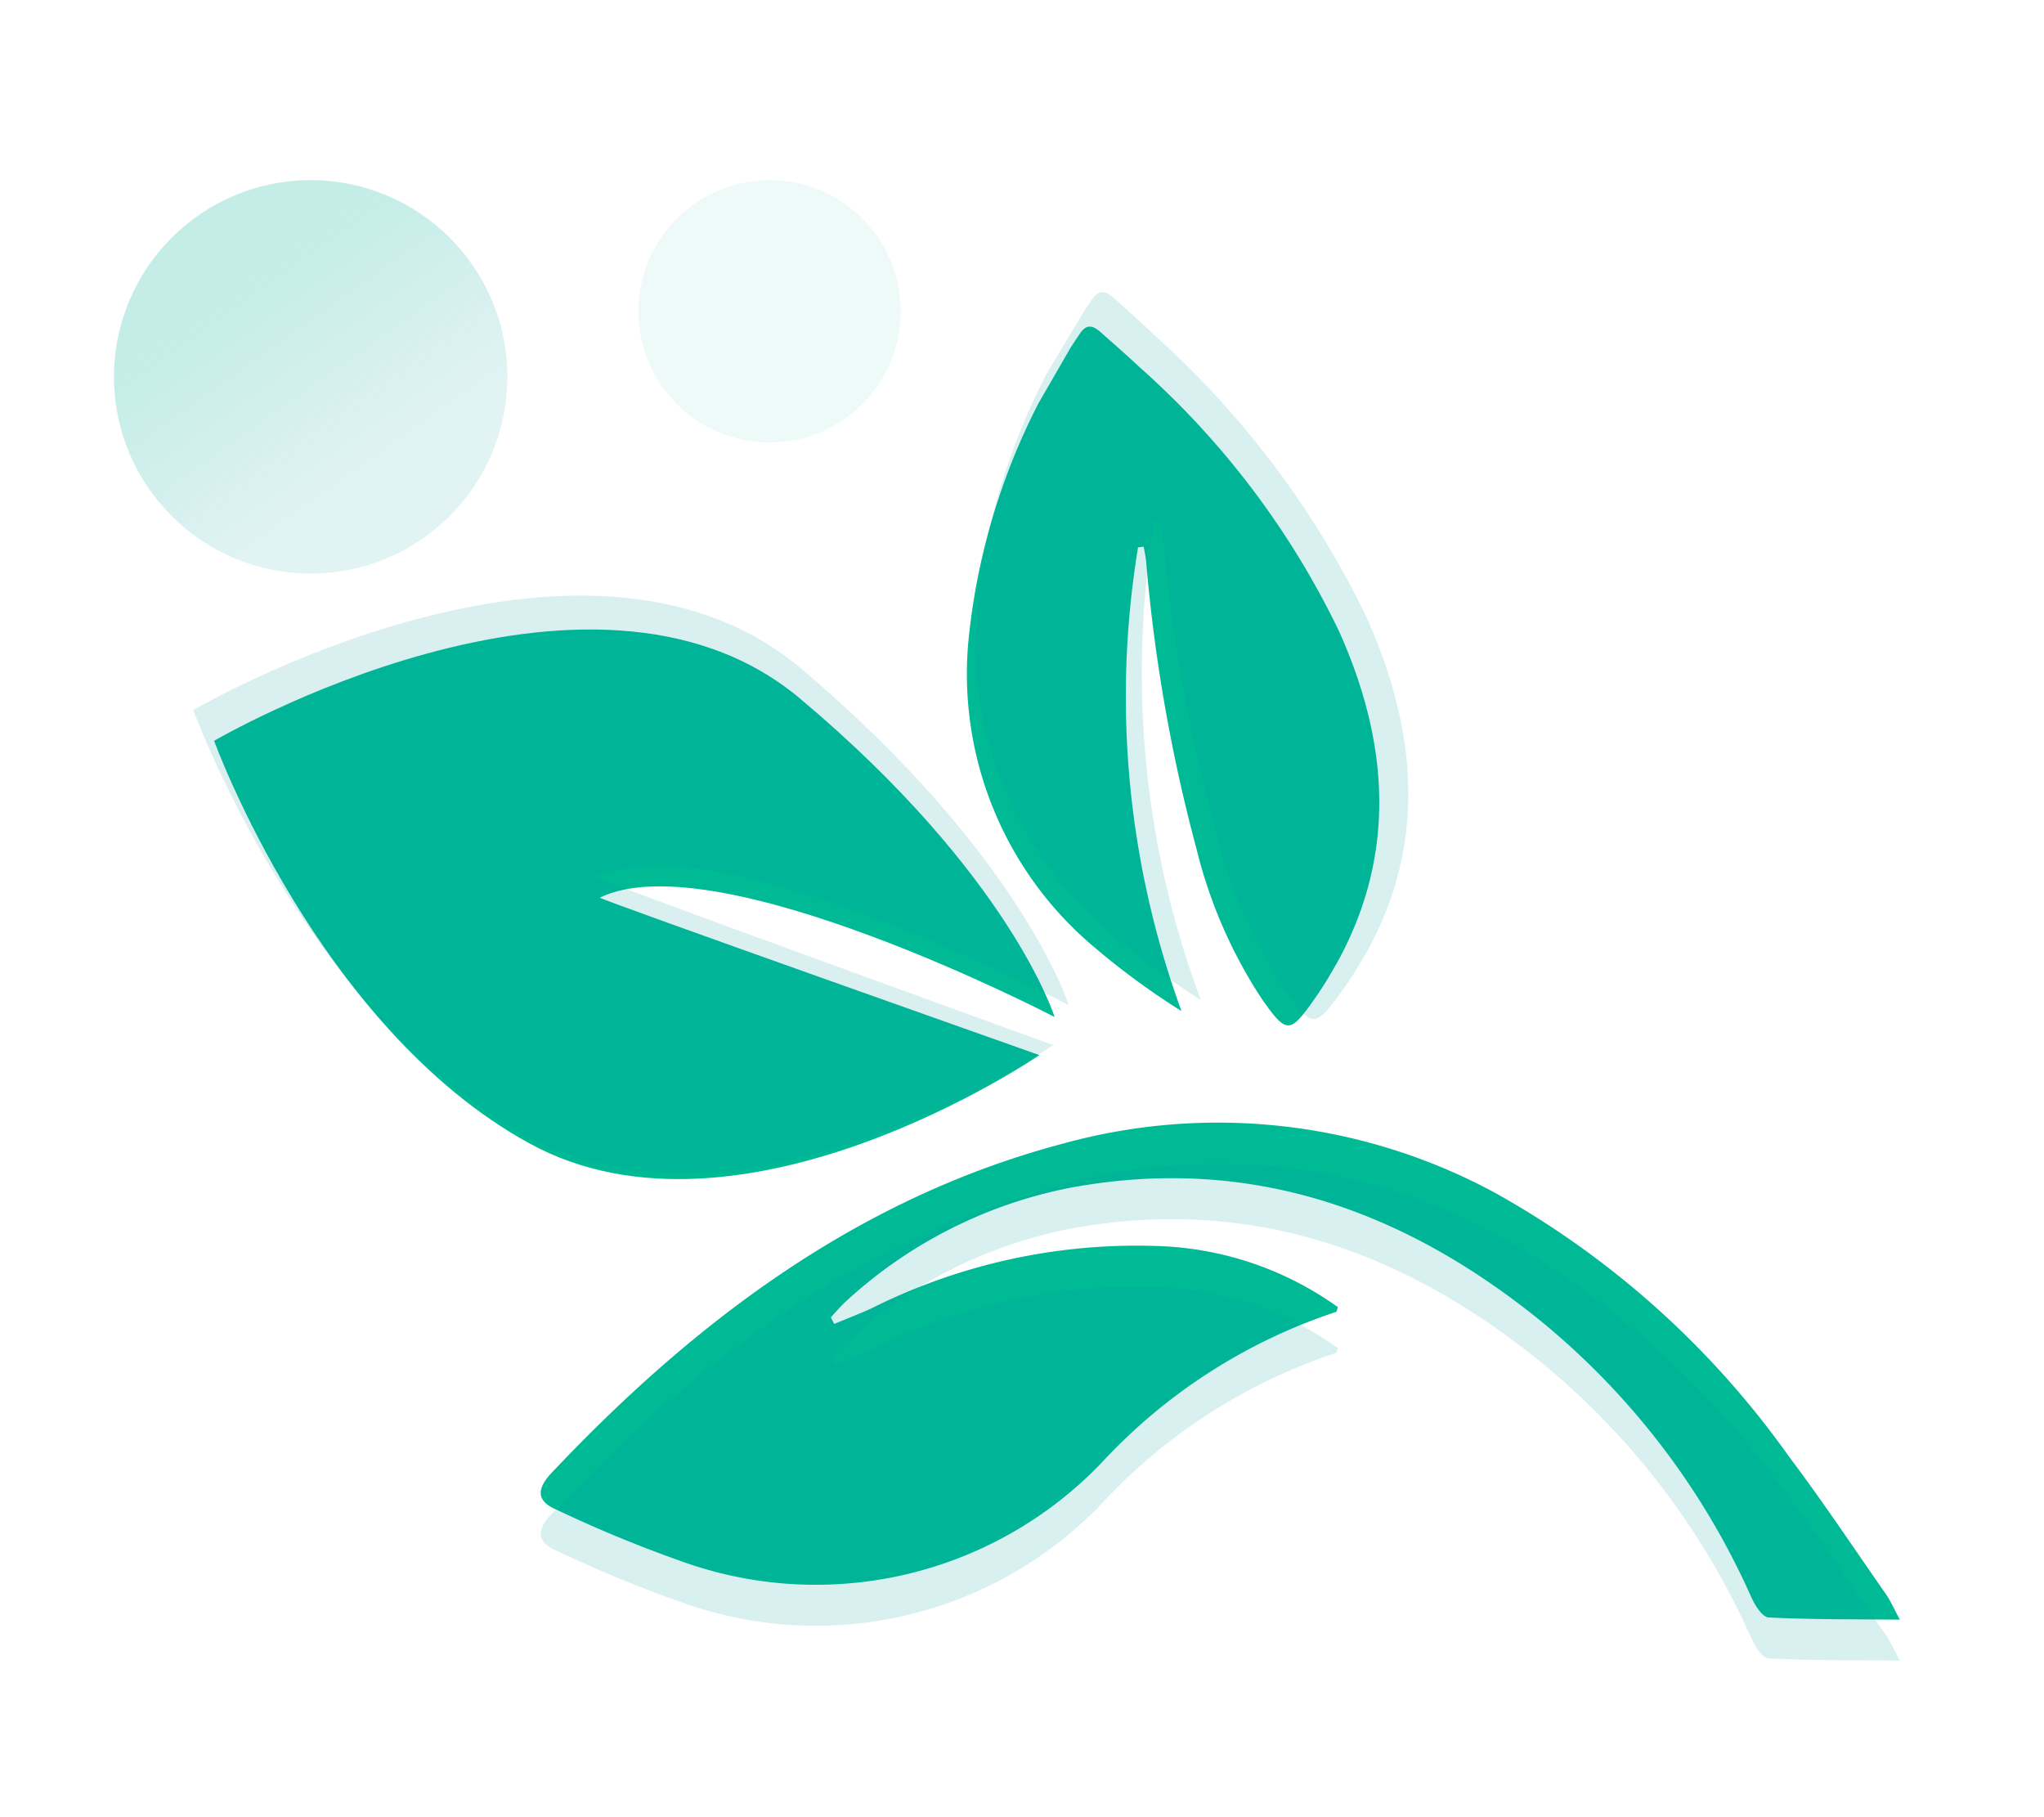
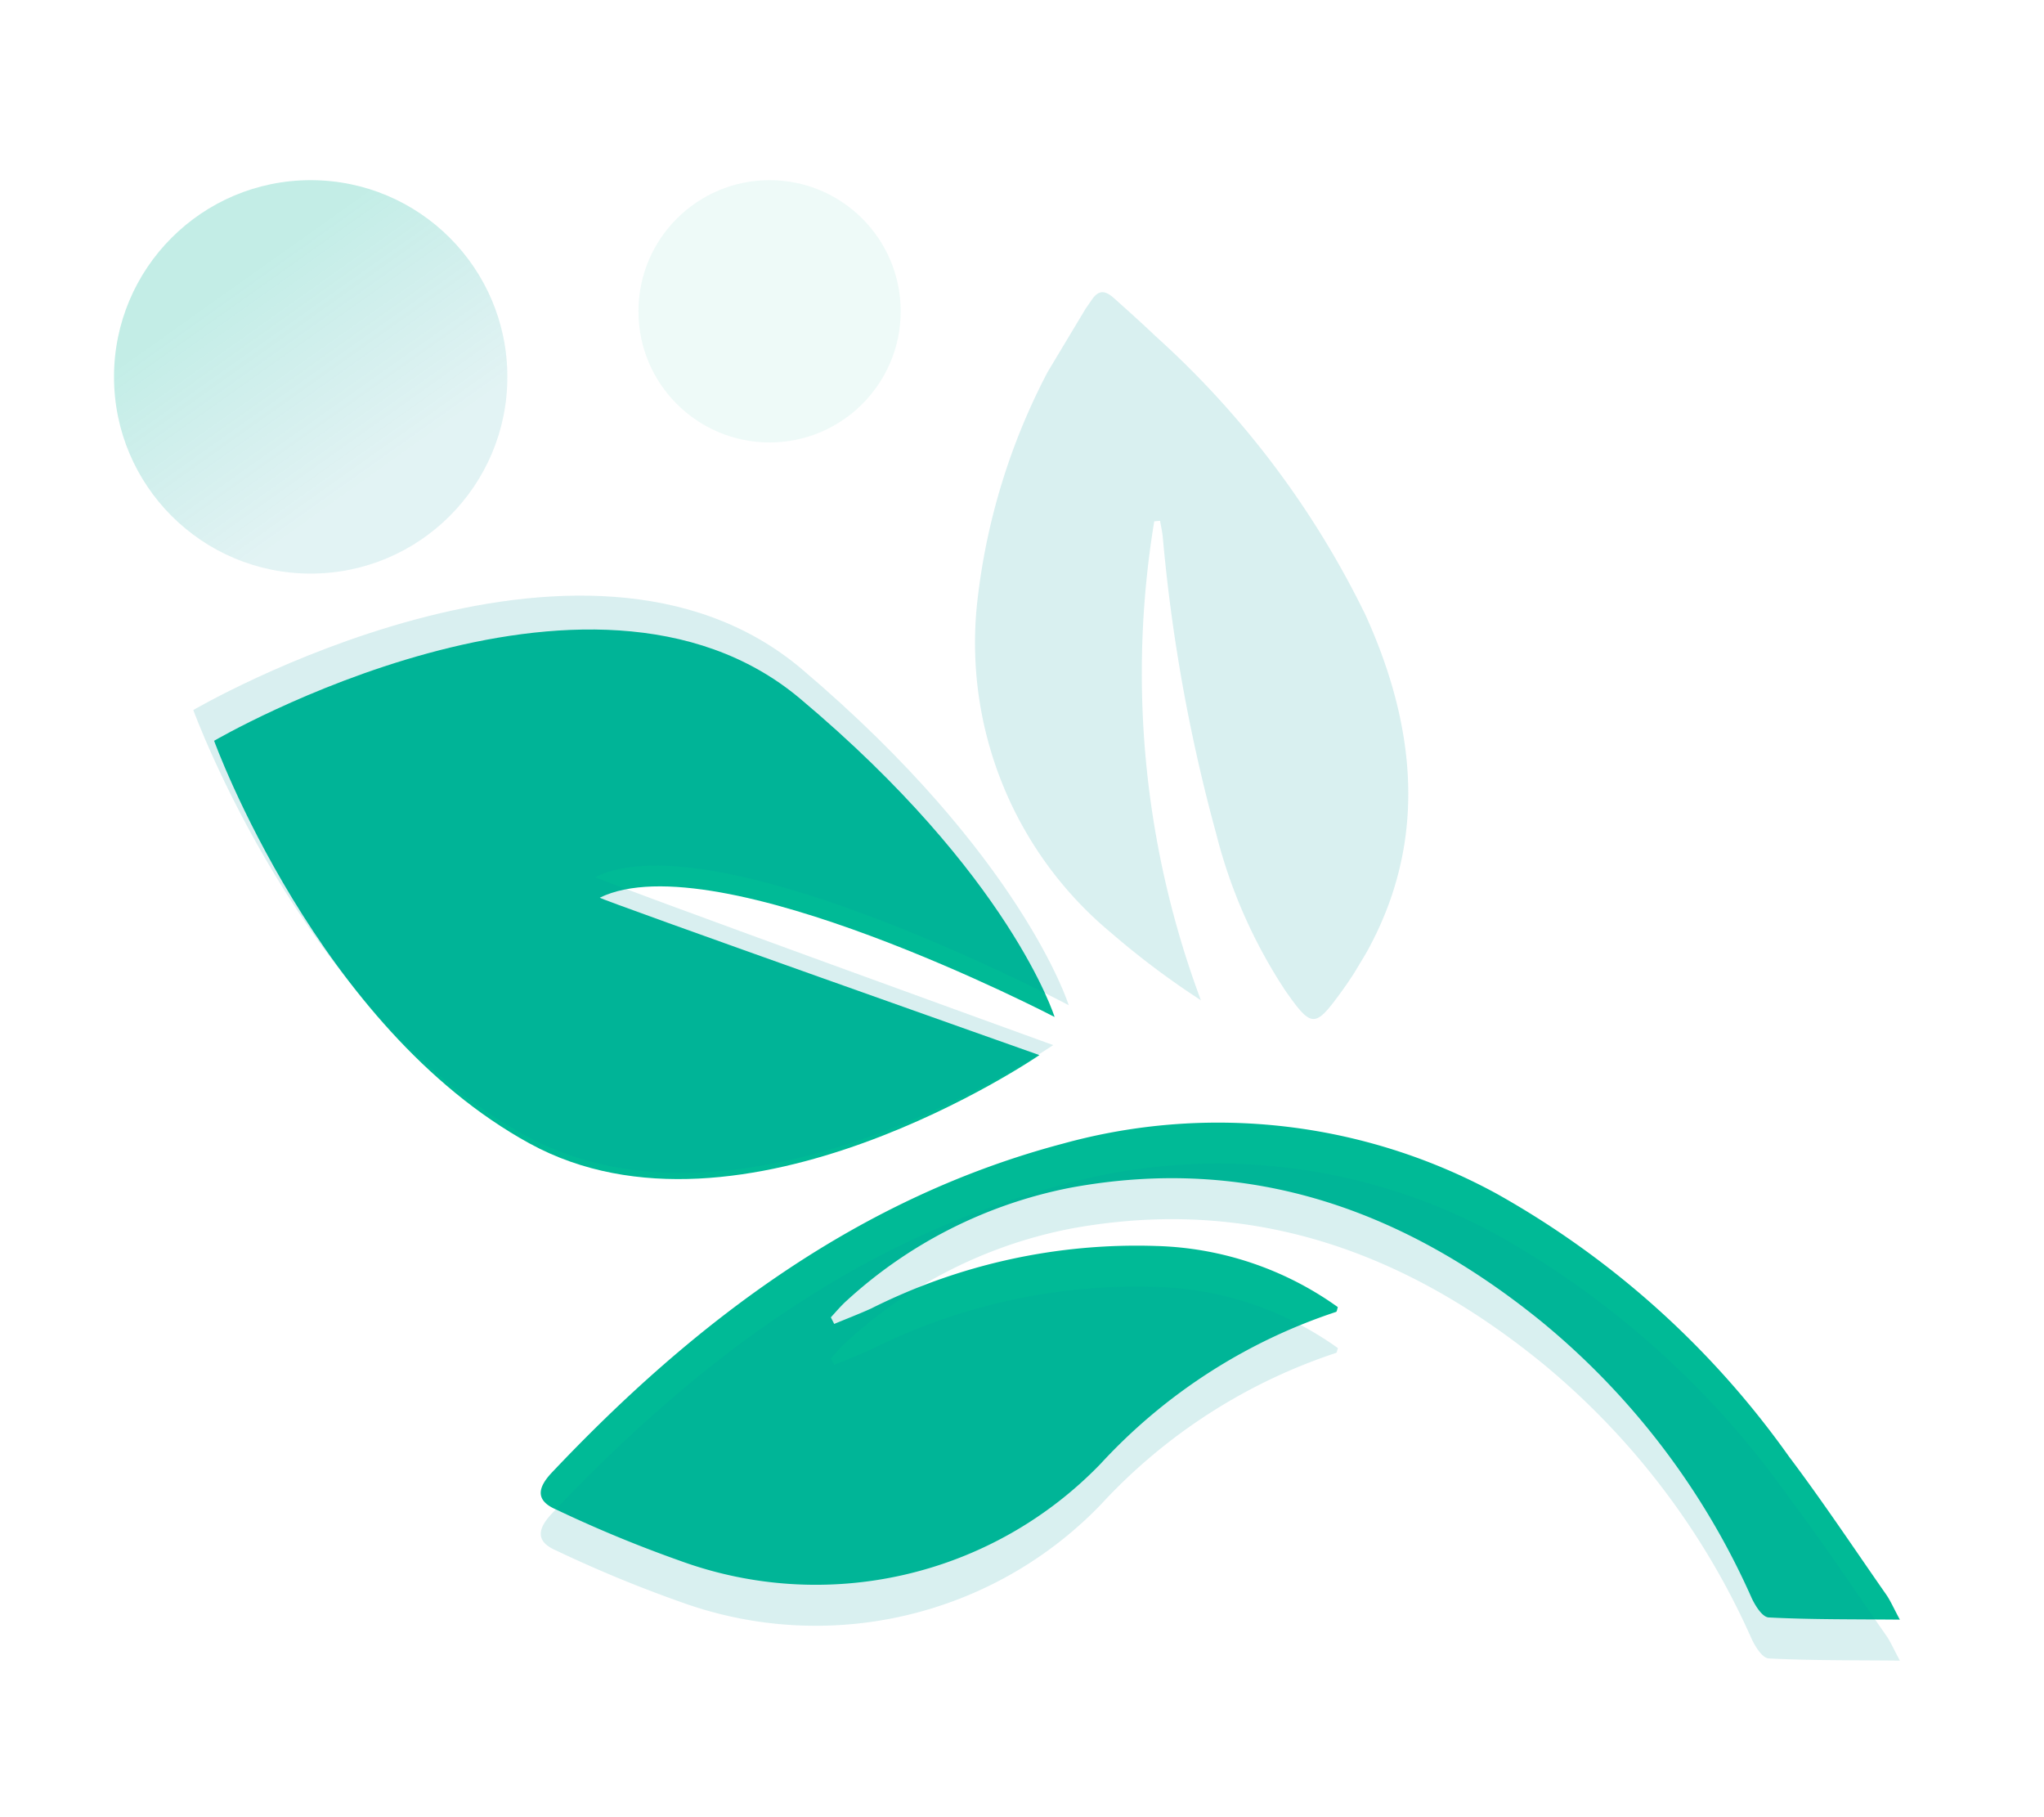
<svg xmlns="http://www.w3.org/2000/svg" width="54" height="48" viewBox="0 0 54 48">
  <defs>
    <clipPath id="a">
      <rect width="54" height="48" transform="translate(18229 696)" fill="#fff" stroke="#707070" stroke-width="1" />
    </clipPath>
    <clipPath id="b">
      <rect width="14.481" height="14.22" transform="translate(0 0)" fill="none" />
    </clipPath>
    <clipPath id="c">
      <rect width="19.671" height="32.831" fill="#00ba96" />
    </clipPath>
    <clipPath id="d">
      <rect width="14.735" height="15.112" transform="translate(0 0)" fill="#00979c" />
    </clipPath>
    <clipPath id="e">
      <rect width="19.671" height="32.831" fill="#00979c" />
    </clipPath>
    <linearGradient id="f" x1="0.307" y1="0.264" x2="0.656" y2="0.755" gradientUnits="objectBoundingBox">
      <stop offset="0" stop-color="#00b597" stop-opacity="0.451" />
      <stop offset="1" stop-color="#00979c" stop-opacity="0.22" />
    </linearGradient>
  </defs>
  <g transform="translate(-18229 -696)" clip-path="url(#a)">
    <g transform="translate(18226.814 727.222) rotate(-60)">
      <path d="M.171,16.044S-1.227,6.6,3.976,2.916,17.191.087,17.191.087s.863,11.441-5.78,14.4S.9,16.846.9,16.846,9,10.853,9,7.429C9,7.363.171,16.044.171,16.044Z" transform="translate(4.329 15.168) rotate(-56)" fill="#00ba96" />
      <g transform="translate(20.609 15.368)">
        <g transform="translate(0 0)" clip-path="url(#b)">
-           <path d="M10.126,4.3c-.1.086-.205.179-.315.258A43.365,43.365,0,0,0,3.9,9.51a12.727,12.727,0,0,0-2.562,3.471c-.475,1.025-.433,1.1.676,1.2,3.788.331,6.61-1.314,8.761-4.3a22.155,22.155,0,0,0,3.4-8.039c.106-.451.195-.906.288-1.36.058-.283,0-.446-.349-.457A17.45,17.45,0,0,0,5.733,1.5,9.421,9.421,0,0,0,.3,8.519,19.642,19.642,0,0,0,0,11.3,24.217,24.217,0,0,1,10.035,4.181l.091.12" transform="translate(0 0)" fill="#00ba96" />
-         </g>
+           </g>
      </g>
      <g transform="translate(0.937 18.31)">
        <g transform="translate(0 0)" clip-path="url(#c)">
          <path d="M15.241,32.831c-.612-1.084-1.179-2.043-1.683-3.031-.077-.152.095-.471.231-.661a19.851,19.851,0,0,0,3.532-8.418c.737-4.581,0-8.885-3.171-12.589A12.211,12.211,0,0,0,8.635,4.525c-.195-.065-.4-.1-.6-.145l-.106.164c.279.213.552.434.837.639a15.64,15.64,0,0,1,5.2,5.7,8.63,8.63,0,0,1,1,4.961c-.047.009-.116.04-.133.023a14.743,14.743,0,0,0-6.588-3.382A10.456,10.456,0,0,1,.472,4.133,33.89,33.89,0,0,1,.011.641C-.063.046.247-.085.8.047,6.225,1.338,11.173,3.468,15.079,7.4a15.383,15.383,0,0,1,4.579,10.575,23.6,23.6,0,0,1-2.152,10.166c-.58,1.367-1.242,2.7-1.873,4.048-.085.18-.209.344-.392.641" transform="translate(0 0)" fill="#00ba96" />
        </g>
      </g>
      <g transform="matrix(1, 0.017, -0.017, 1, 21.318, 14.958)" opacity="0.15">
        <g transform="translate(0 0)" clip-path="url(#d)">
          <path d="M10.3,4.571c-.107.092-.209.19-.321.274a44.645,44.645,0,0,0-6.013,5.262A13.506,13.506,0,0,0,1.362,13.8c-.483,1.089-.441,1.169.687,1.272,3.855.352,6.726-1.4,8.915-4.574a24.114,24.114,0,0,0,3.458-8.544c.108-.479.2-.963.293-1.445C14.775.2,14.71.03,14.36.018A17.092,17.092,0,0,0,5.833,1.6,9.957,9.957,0,0,0,.307,9.054,21.769,21.769,0,0,0,0,12.01,24.687,24.687,0,0,1,10.211,4.444l.092.128" transform="translate(0 0)" fill="#00979c" />
        </g>
      </g>
      <path d="M.18,16.628s-1.471-9.784,4-13.606S18.093.09,18.093.09,19,11.947,12.01,15.016.947,17.459.947,17.459,9.472,11.248,9.472,7.7C9.472,7.631.18,16.628.18,16.628Z" transform="translate(4.251 15.032) rotate(-56)" fill="#00979c" opacity="0.15" />
      <g transform="translate(0 18.852)" opacity="0.15">
        <g transform="translate(0 0)" clip-path="url(#e)">
          <path d="M15.241,32.831c-.612-1.084-1.179-2.043-1.683-3.031-.077-.152.095-.471.231-.661a19.851,19.851,0,0,0,3.532-8.418c.737-4.581,0-8.885-3.171-12.589A12.211,12.211,0,0,0,8.635,4.525c-.195-.065-.4-.1-.6-.145l-.106.164c.279.213.552.434.837.639a15.64,15.64,0,0,1,5.2,5.7,8.63,8.63,0,0,1,1,4.961c-.047.009-.116.04-.133.023a14.743,14.743,0,0,0-6.588-3.382A10.456,10.456,0,0,1,.472,4.133,33.89,33.89,0,0,1,.011.641C-.063.046.247-.085.8.047,6.225,1.338,11.173,3.468,15.079,7.4a15.383,15.383,0,0,1,4.579,10.575,23.6,23.6,0,0,1-2.152,10.166c-.58,1.367-1.242,2.7-1.873,4.048-.085.18-.209.344-.392.641" transform="translate(0 0)" fill="#00979c" />
        </g>
      </g>
    </g>
    <circle cx="3.464" cy="3.464" r="3.464" transform="translate(18245.867 700.759)" fill="#00b597" opacity="0.07" />
    <circle cx="5.196" cy="5.196" r="5.196" transform="translate(18232.012 700.759)" opacity="0.52" fill="url(#f)" />
  </g>
</svg>